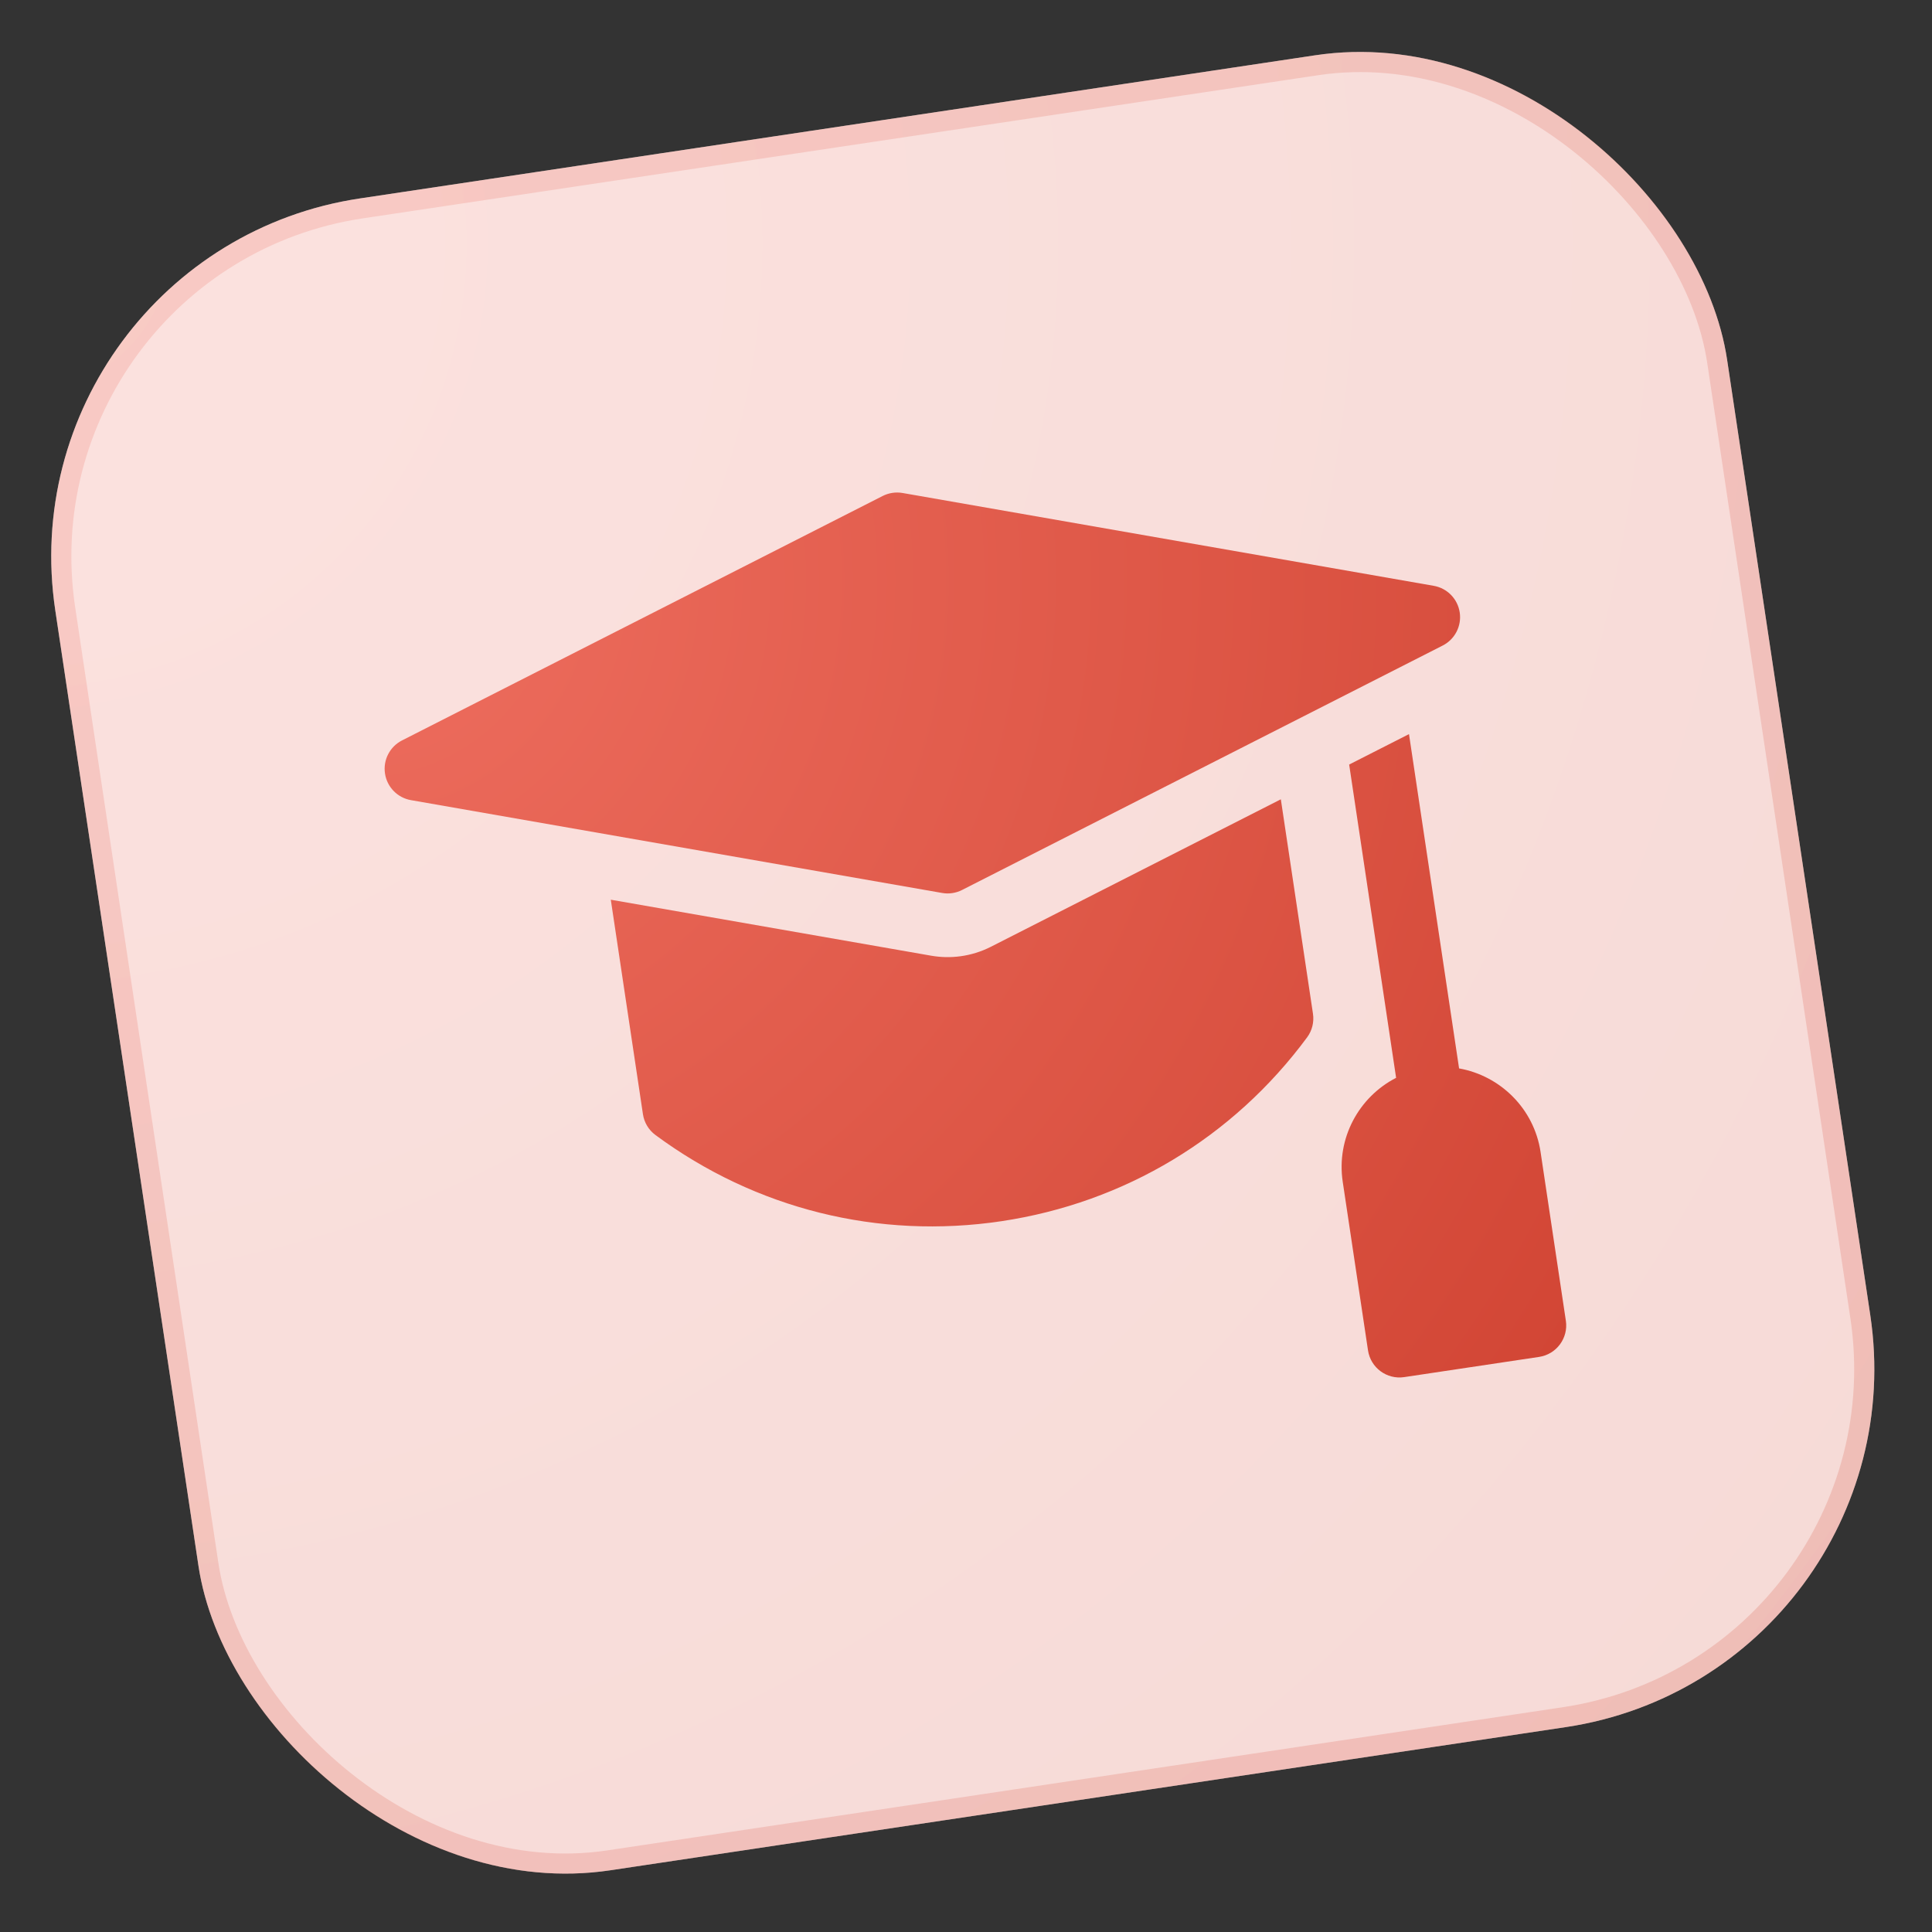
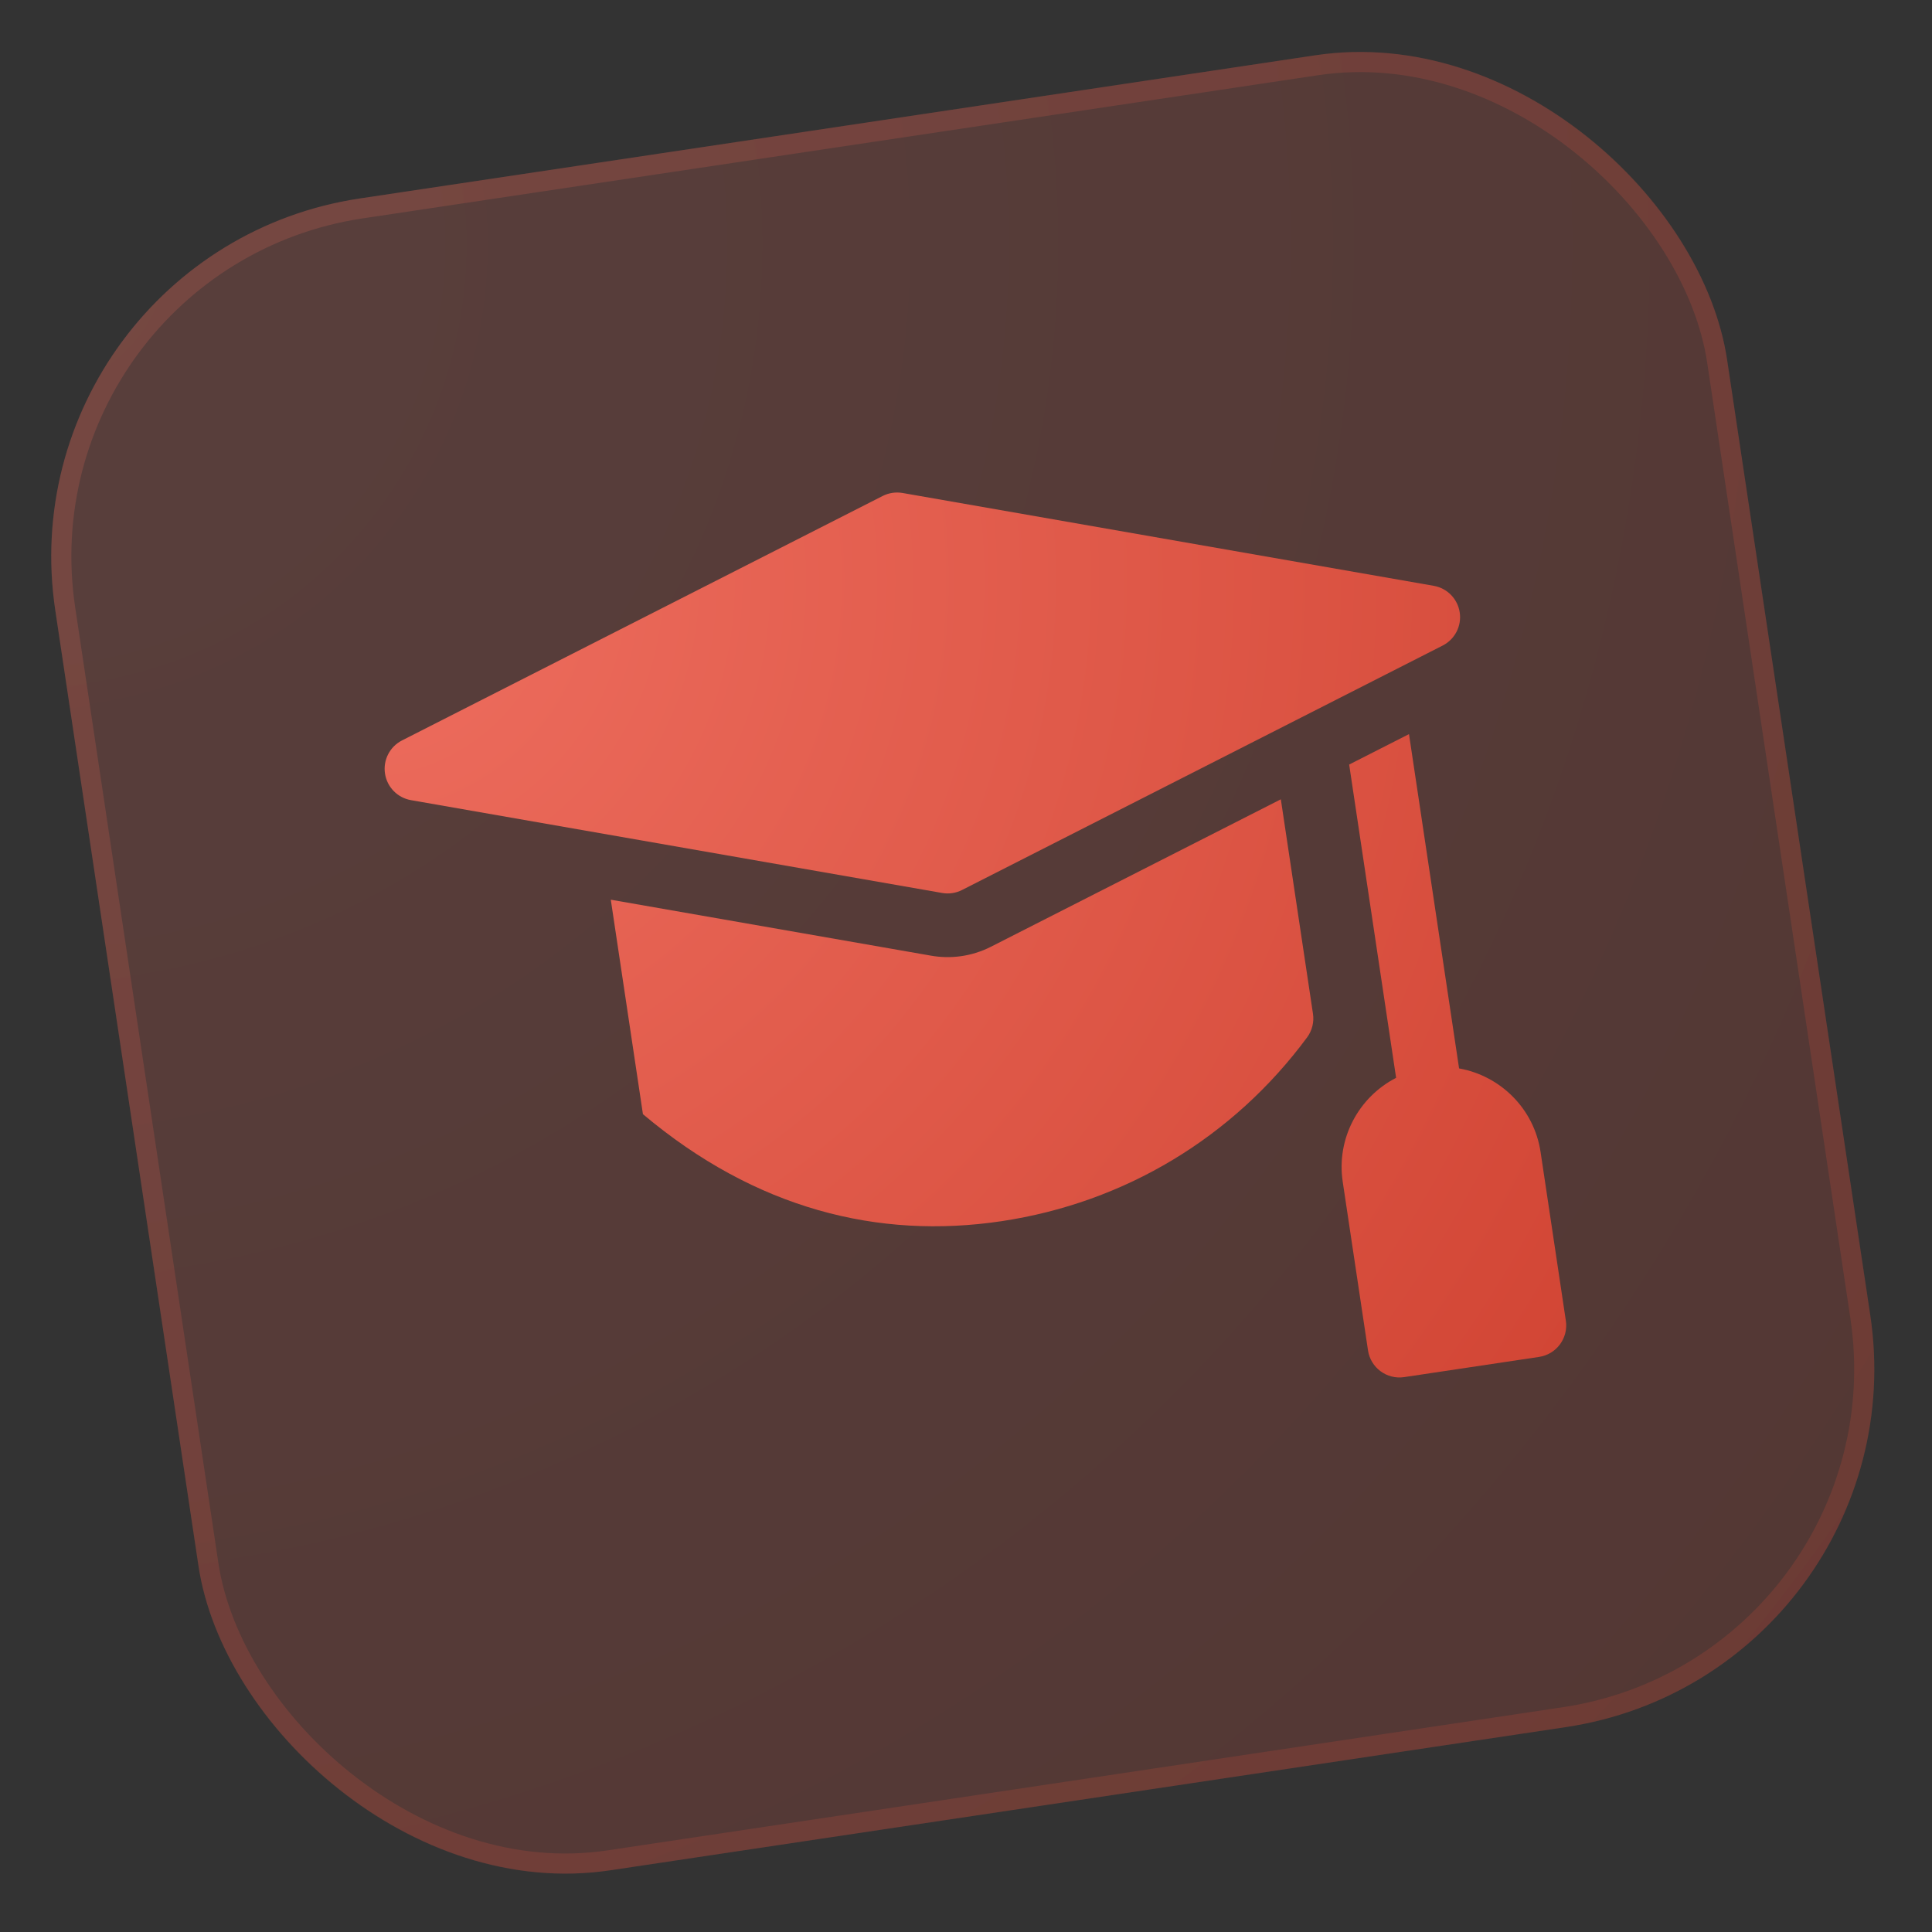
<svg xmlns="http://www.w3.org/2000/svg" width="96" height="96" viewBox="0 0 96 96" fill="none">
  <rect x="0" y="0" width="96" height="96" fill="#333333" stroke="none" />
-   <rect x="0.08" y="12.528" width="84" height="84" rx="18" transform="rotate(-8.522 0.08 12.528)" fill="white" />
  <rect x="0.08" y="12.528" width="84" height="84" rx="18" transform="rotate(-8.522 0.08 12.528)" fill="url(#paint0_radial_156_7025)" fill-opacity="0.2" />
  <rect x="0.648" y="12.949" width="83" height="83" rx="17.5" transform="rotate(-8.522 0.648 12.949)" stroke="url(#paint1_radial_156_7025)" stroke-opacity="0.2" />
  <g clip-path="url(#clip0_156_7025)">
-     <path fill-rule="evenodd" clip-rule="evenodd" d="M47.804 44.223C47.652 44.301 47.489 44.352 47.321 44.377C47.154 44.403 46.983 44.401 46.815 44.371L20.422 39.759C19.751 39.642 19.23 39.109 19.13 38.435C19.029 37.762 19.37 37.099 19.977 36.791L43.859 24.645C44.164 24.49 44.511 24.438 44.848 24.496L71.241 29.109C71.912 29.226 72.432 29.759 72.533 30.433C72.634 31.106 72.293 31.768 71.686 32.077L47.804 44.223ZM72.501 53.089L70.012 36.478L67.039 37.99L69.372 53.557C67.525 54.504 66.395 56.555 66.719 58.719L67.975 67.098C68.104 67.962 68.909 68.558 69.773 68.428L76.477 67.424C77.341 67.294 77.936 66.489 77.807 65.625L76.551 57.246C76.227 55.082 74.545 53.452 72.501 53.089ZM46.27 47.488L30.35 44.706L31.947 55.362C32.009 55.778 32.233 56.151 32.571 56.4C37.544 60.076 43.65 61.596 49.765 60.68C55.88 59.763 61.273 56.52 64.948 51.548C65.198 51.211 65.303 50.788 65.241 50.373L63.644 39.717L49.239 47.043C48.254 47.544 47.203 47.651 46.27 47.488Z" fill="url(#paint2_radial_156_7025)" />
+     <path fill-rule="evenodd" clip-rule="evenodd" d="M47.804 44.223C47.652 44.301 47.489 44.352 47.321 44.377C47.154 44.403 46.983 44.401 46.815 44.371L20.422 39.759C19.751 39.642 19.23 39.109 19.13 38.435C19.029 37.762 19.37 37.099 19.977 36.791L43.859 24.645C44.164 24.49 44.511 24.438 44.848 24.496L71.241 29.109C71.912 29.226 72.432 29.759 72.533 30.433C72.634 31.106 72.293 31.768 71.686 32.077L47.804 44.223ZM72.501 53.089L70.012 36.478L67.039 37.99L69.372 53.557C67.525 54.504 66.395 56.555 66.719 58.719L67.975 67.098C68.104 67.962 68.909 68.558 69.773 68.428L76.477 67.424C77.341 67.294 77.936 66.489 77.807 65.625L76.551 57.246C76.227 55.082 74.545 53.452 72.501 53.089ZM46.27 47.488L30.35 44.706L31.947 55.362C37.544 60.076 43.65 61.596 49.765 60.68C55.88 59.763 61.273 56.52 64.948 51.548C65.198 51.211 65.303 50.788 65.241 50.373L63.644 39.717L49.239 47.043C48.254 47.544 47.203 47.651 46.27 47.488Z" fill="url(#paint2_radial_156_7025)" />
  </g>
  <defs>
    <radialGradient id="paint0_radial_156_7025" cx="0" cy="0" r="1" gradientUnits="userSpaceOnUse" gradientTransform="translate(0.08 12.528) rotate(45) scale(118.794)">
      <stop stop-color="#EE6E5F" />
      <stop offset="1" stop-color="#D24635" />
    </radialGradient>
    <radialGradient id="paint1_radial_156_7025" cx="0" cy="0" r="1" gradientUnits="userSpaceOnUse" gradientTransform="translate(0.08 12.528) rotate(45) scale(118.794)">
      <stop stop-color="#EE6E5F" />
      <stop offset="1" stop-color="#D24635" />
    </radialGradient>
    <radialGradient id="paint2_radial_156_7025" cx="0" cy="0" r="1" gradientUnits="userSpaceOnUse" gradientTransform="translate(17.639 28.492) rotate(32.647) scale(71.735 71.094)">
      <stop stop-color="#EE6E5F" />
      <stop offset="1" stop-color="#D24635" />
    </radialGradient>
    <clipPath id="clip0_156_7025">
      <rect width="54" height="54" fill="white" transform="translate(17.137 25.14) rotate(-8.522)" />
    </clipPath>
  </defs>
</svg>